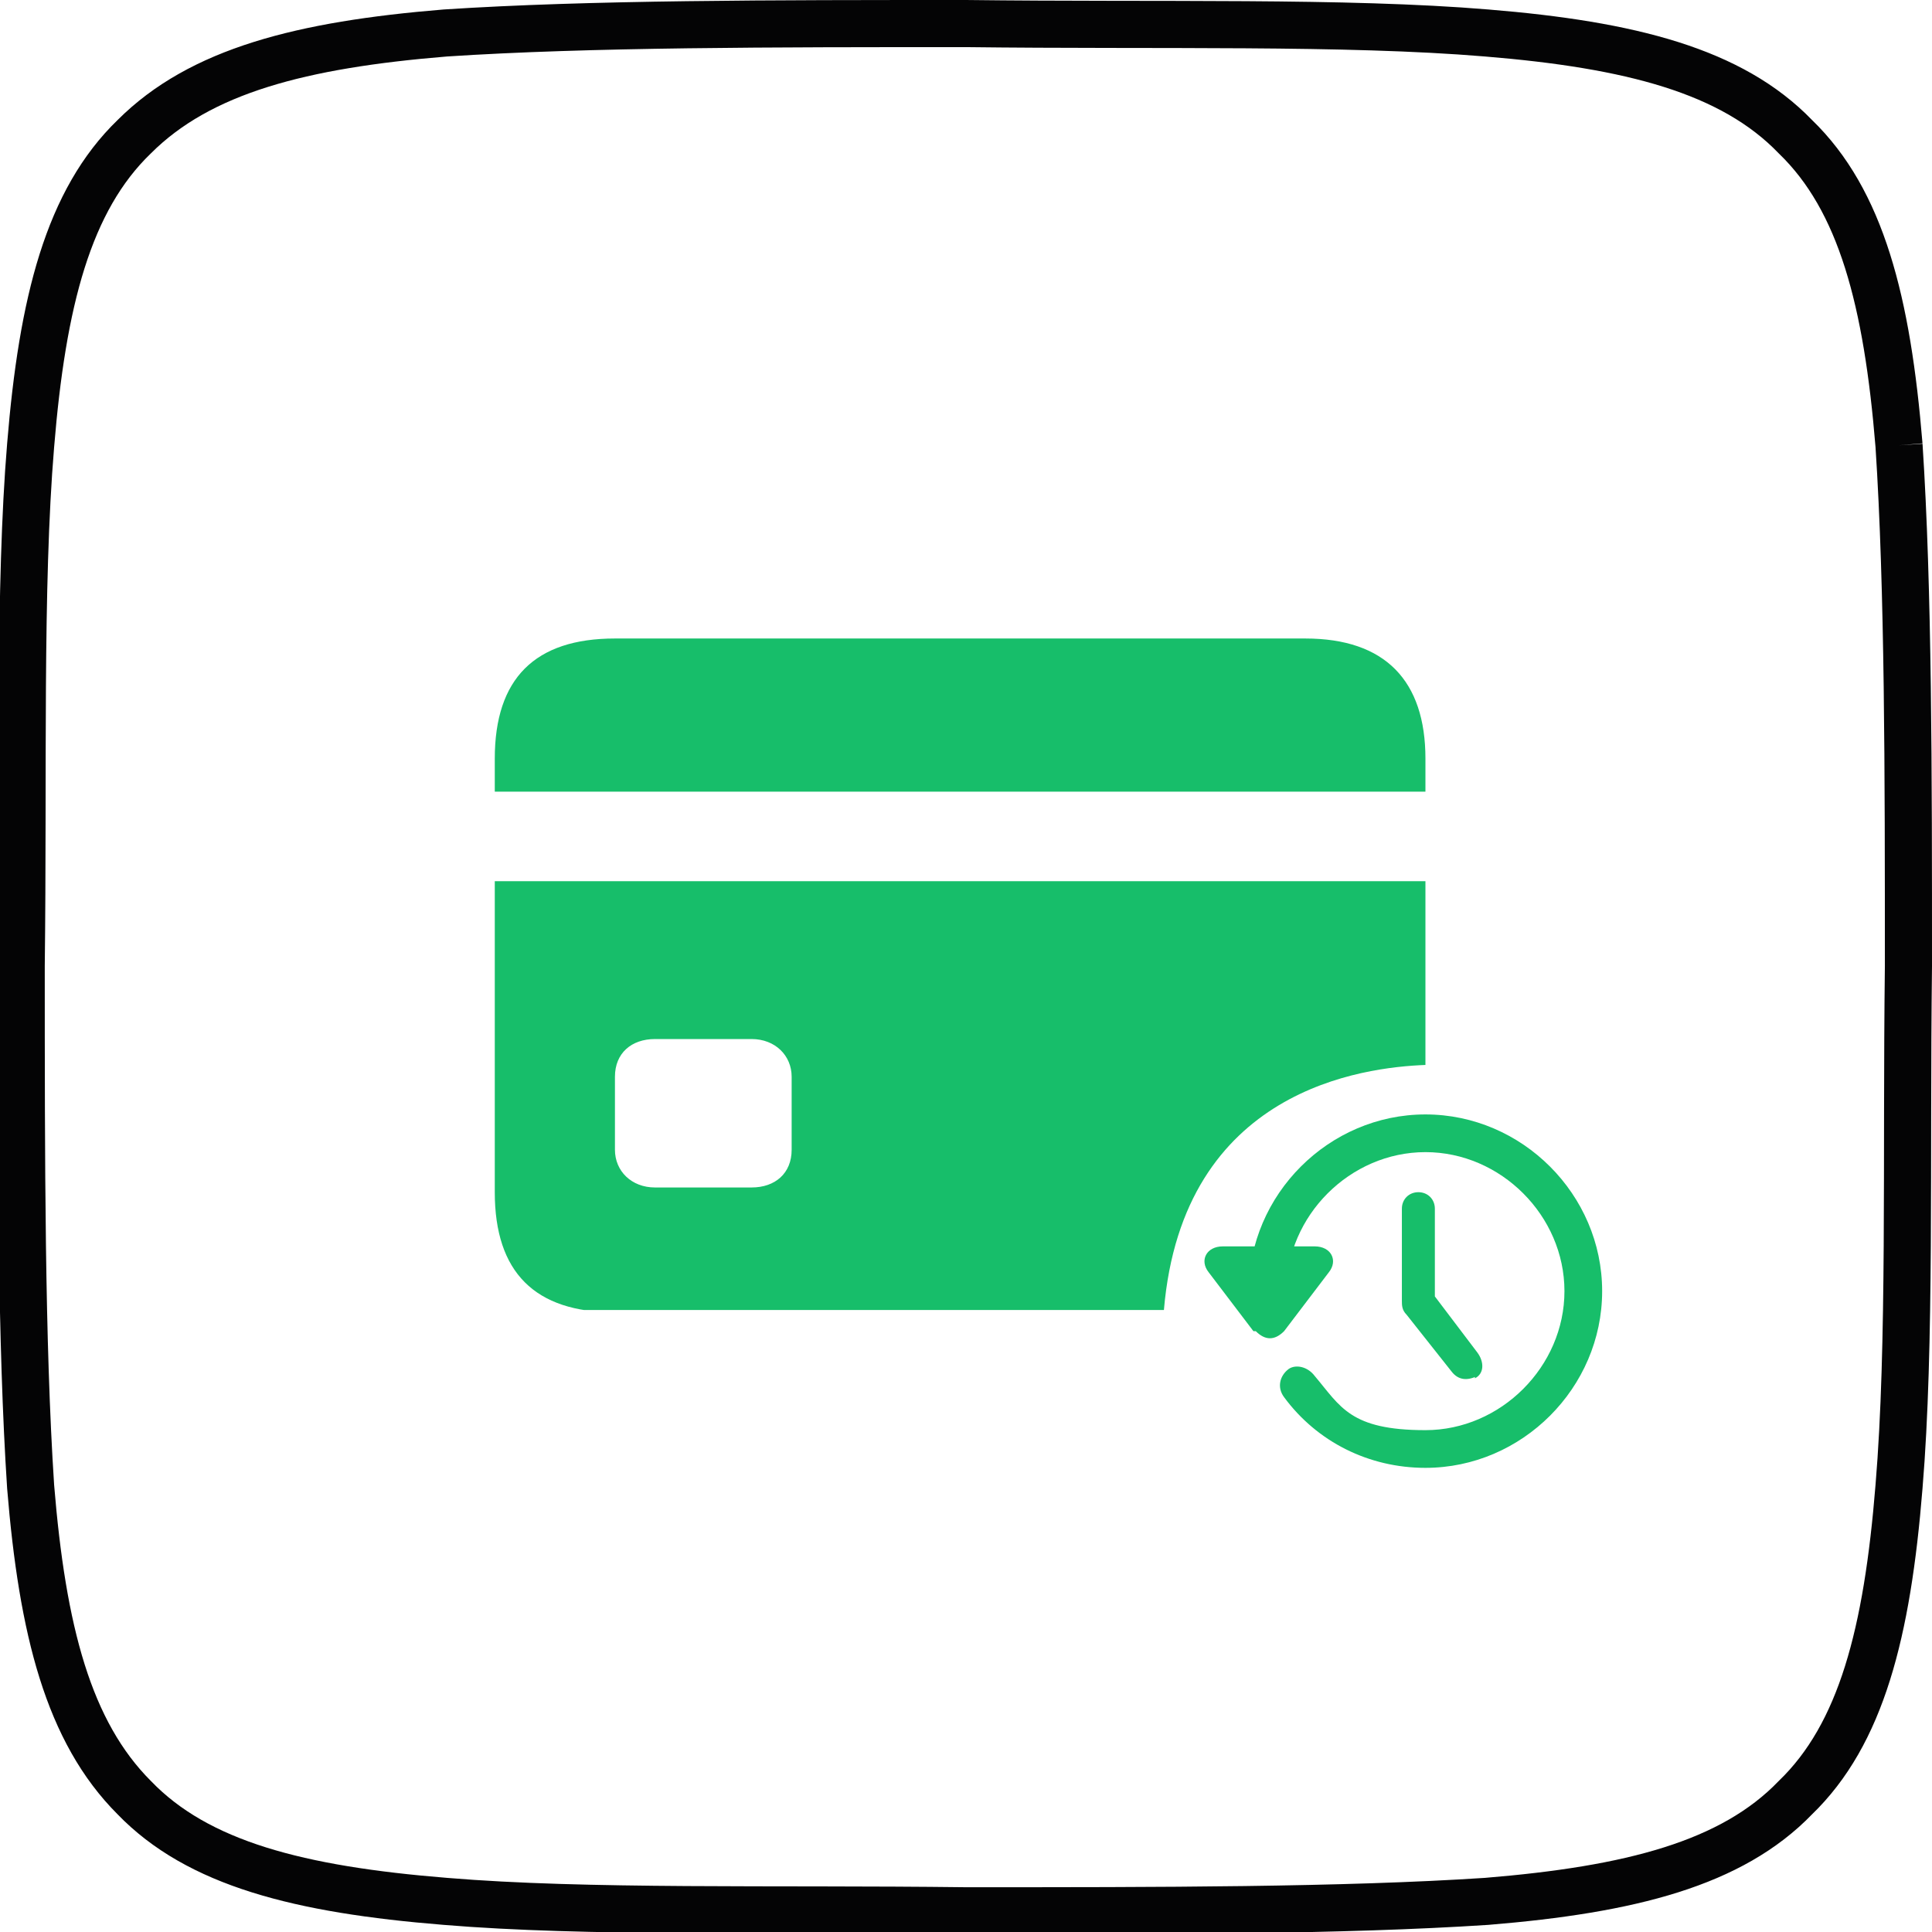
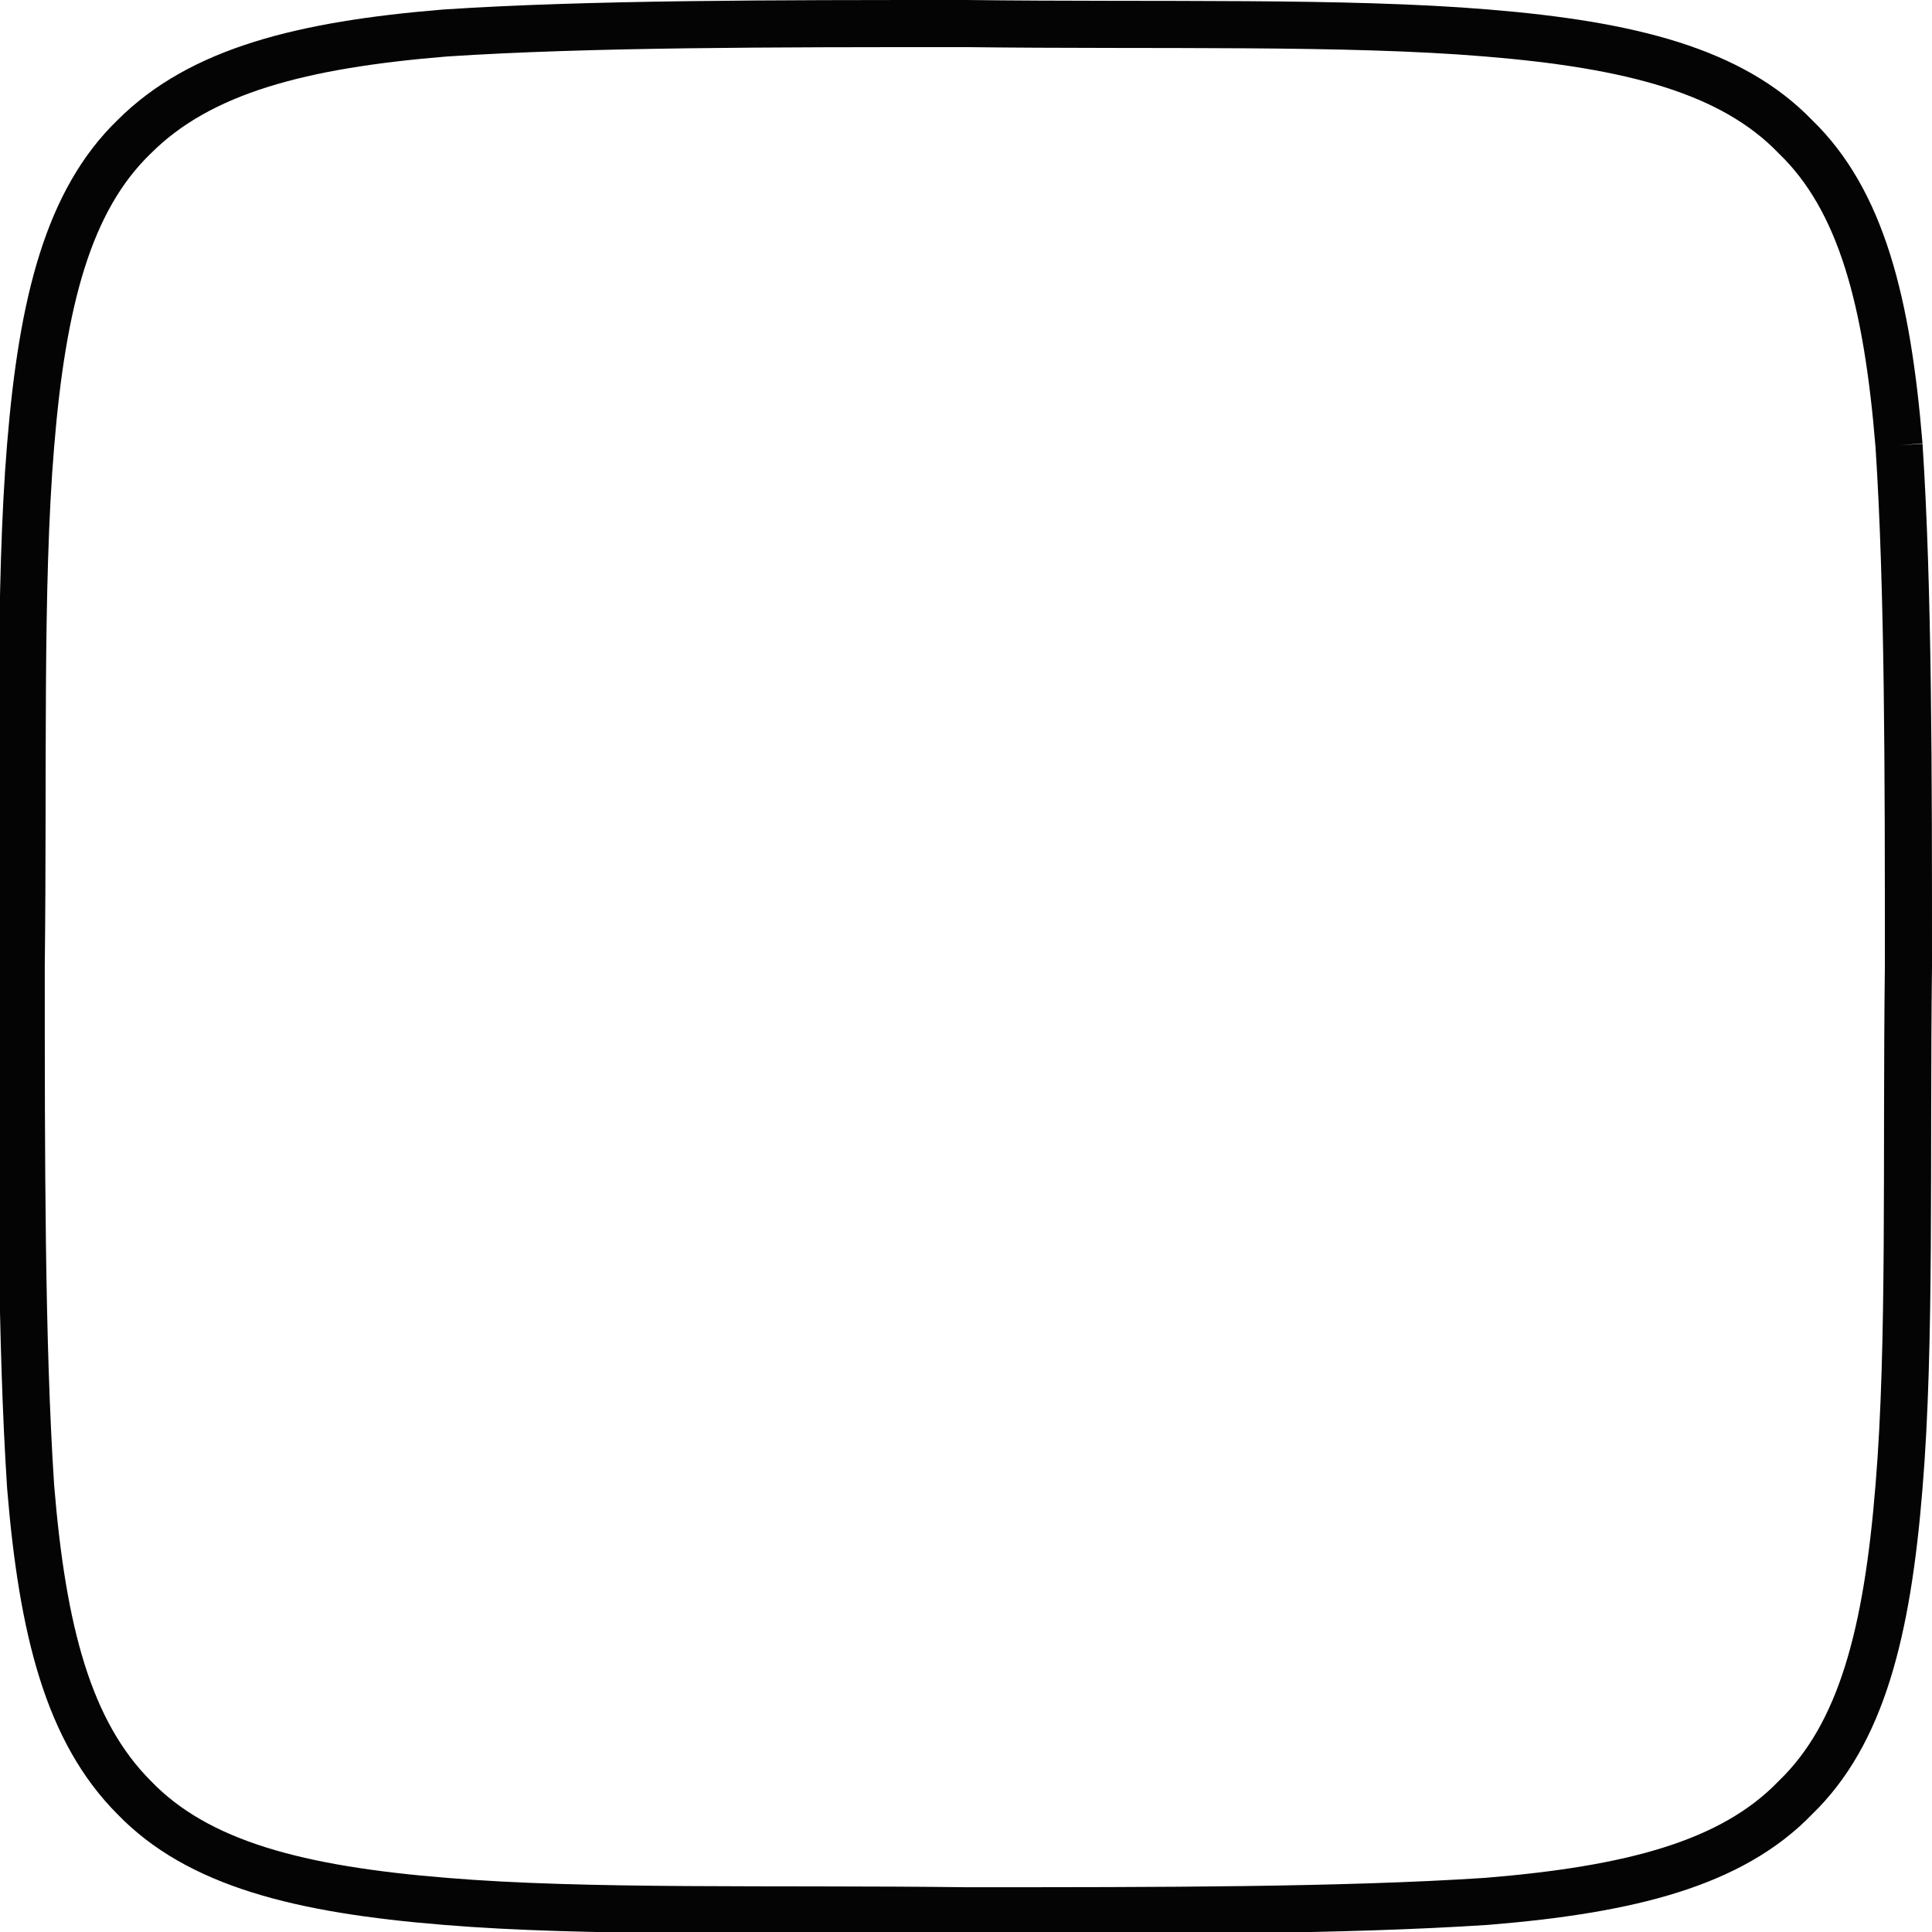
<svg xmlns="http://www.w3.org/2000/svg" version="1.1" viewBox="0 0 82 82">
  <defs>
    <style>
      .cls-1, .cls-2 {
        fill: none;
      }

      .cls-3 {
        fill: #17be6a;
      }

      .cls-2 {
        stroke: #040405;
        stroke-width: 2px;
      }

      .cls-4 {
        clip-path: url(#clippath);
      }
    </style>
    <clipPath id="clippath">
-       <rect class="cls-1" x="21" y="27" width="40" height="28.6" />
-     </clipPath>
+       </clipPath>
  </defs>
  <g>
    <g id="Calque_1">
      <g class="cls-4">
        <path class="cls-3" d="M27.8,50.4c-1,0-1.7-.7-1.7-1.6v-3.1c0-1,.7-1.6,1.7-1.6h4.1c1,0,1.7.7,1.7,1.6v3.1c0,1-.7,1.6-1.7,1.6h-4.1ZM21,37.4v-3.8h39.5v3.8H21ZM26.1,55.6h23.3c.8-9.4,8.5-10.3,11.1-10.4v-13c0-3.3-1.7-5.1-5.1-5.1h-29.3c-3.4,0-5.1,1.7-5.1,5.1v18.4c0,3.4,1.7,5.1,5.1,5.1Z" />
      </g>
      <path class="cls-2" d="M80.6,18.9c-.5-6.1-1.6-10.4-4.4-13.1-2.7-2.8-7-3.9-13.1-4.4-6-.5-13.9-.3-22.1-.4-8.2,0-16,0-22.1.4-6.1.5-10.4,1.6-13.2,4.4-2.8,2.7-3.9,7-4.4,13.1-.5,6-.3,13.9-.4,22.1,0,8.2,0,16,.4,22.1.5,6.1,1.6,10.4,4.4,13.2,2.7,2.8,7,3.9,13.2,4.4,6,.5,13.9.3,22.1.4,8.2,0,16,0,22.1-.4,6.1-.5,10.4-1.6,13.1-4.4,2.8-2.7,3.9-7,4.4-13.2.5-6,.3-13.9.4-22.1,0-8.2,0-16-.4-22.1" />
-       <path class="cls-3" d="M60.5,62.3c4.1,0,7.5-3.4,7.5-7.5s-3.4-7.5-7.5-7.5-7.5,3.4-7.5,7.5h1.6c0-3.2,2.7-5.9,5.9-5.9s5.9,2.7,5.9,5.9-2.7,5.9-5.9,5.9-3.6-1-4.7-2.3c-.3-.4-.8-.5-1.1-.3-.4.3-.5.8-.2,1.2,1.4,1.9,3.6,3,6,3ZM53.3,56.5c.4.4.8.4,1.2,0l1.9-2.5c.4-.5.1-1.1-.6-1.1h-3.9c-.7,0-1,.6-.6,1.1l1.9,2.5h.1ZM62.6,58.5c.4-.2.4-.7.1-1.1l-2.5-3.3.7,1.6v-4.4c0-.4-.3-.7-.7-.7s-.7.3-.7.7v3.9c0,.2,0,.4.2.6l1.9,2.4c.3.4.7.4,1.1.2h-.1Z" />
    </g>
  </g>
</svg>